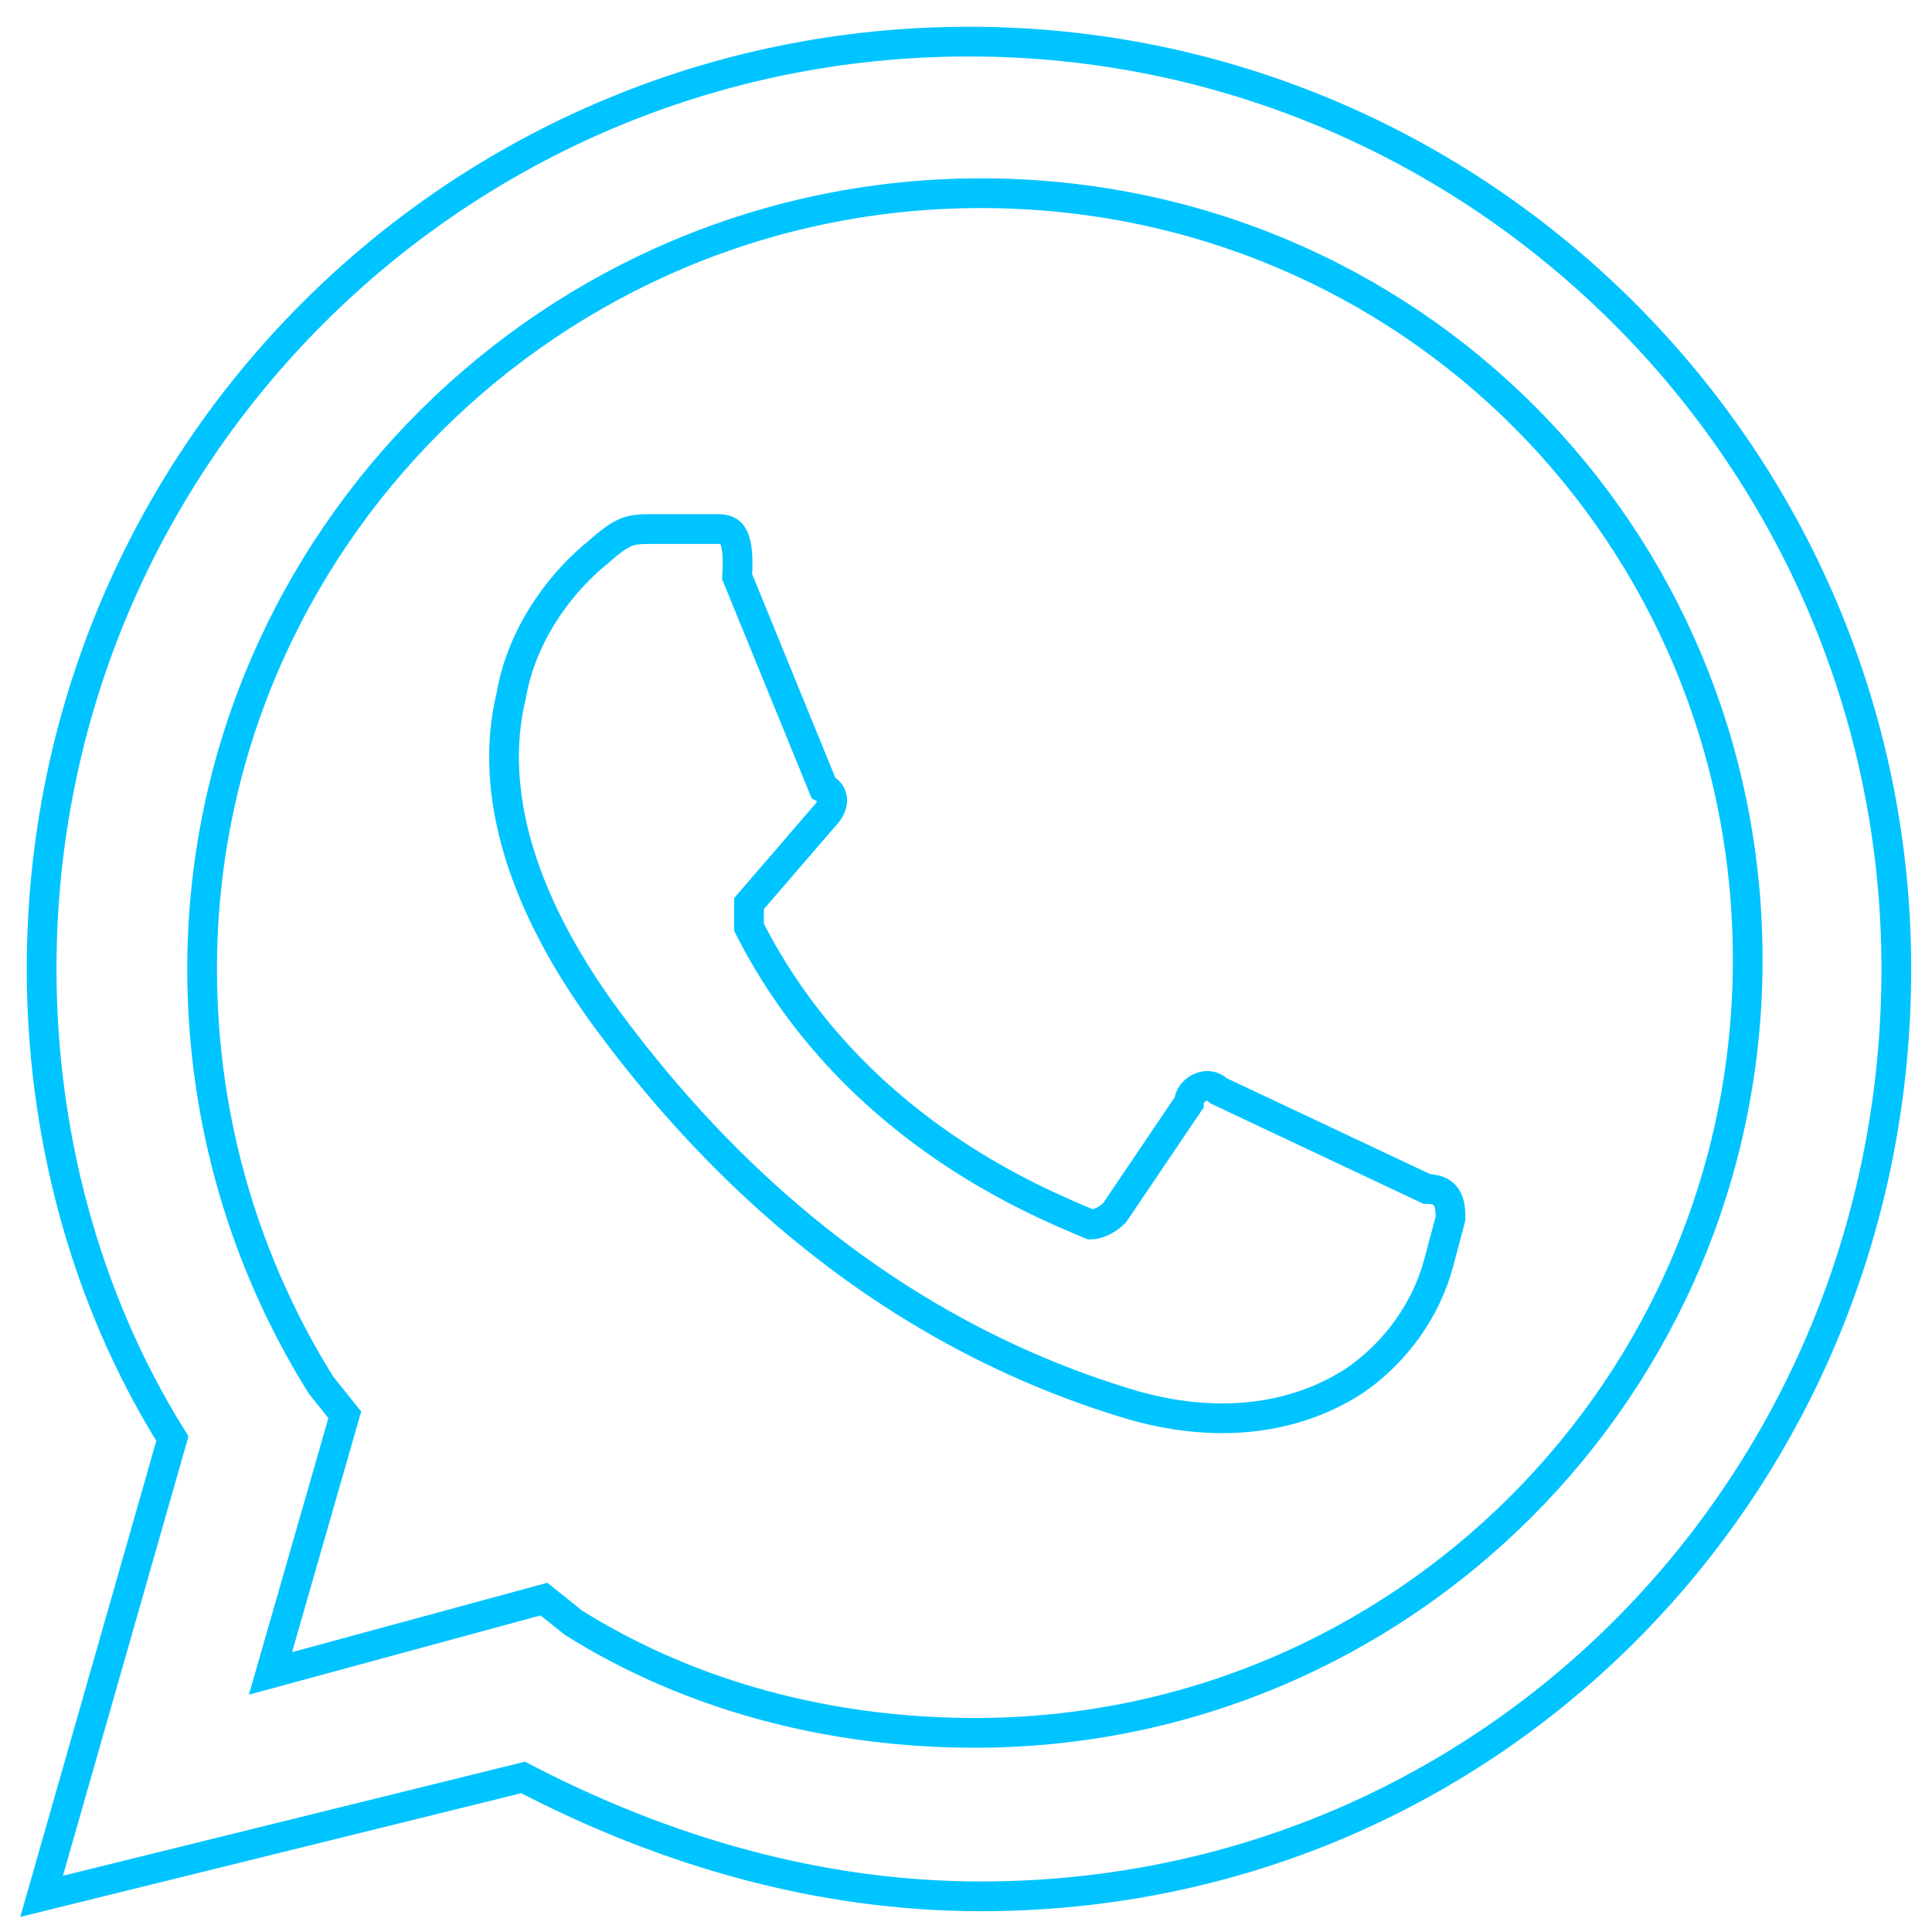
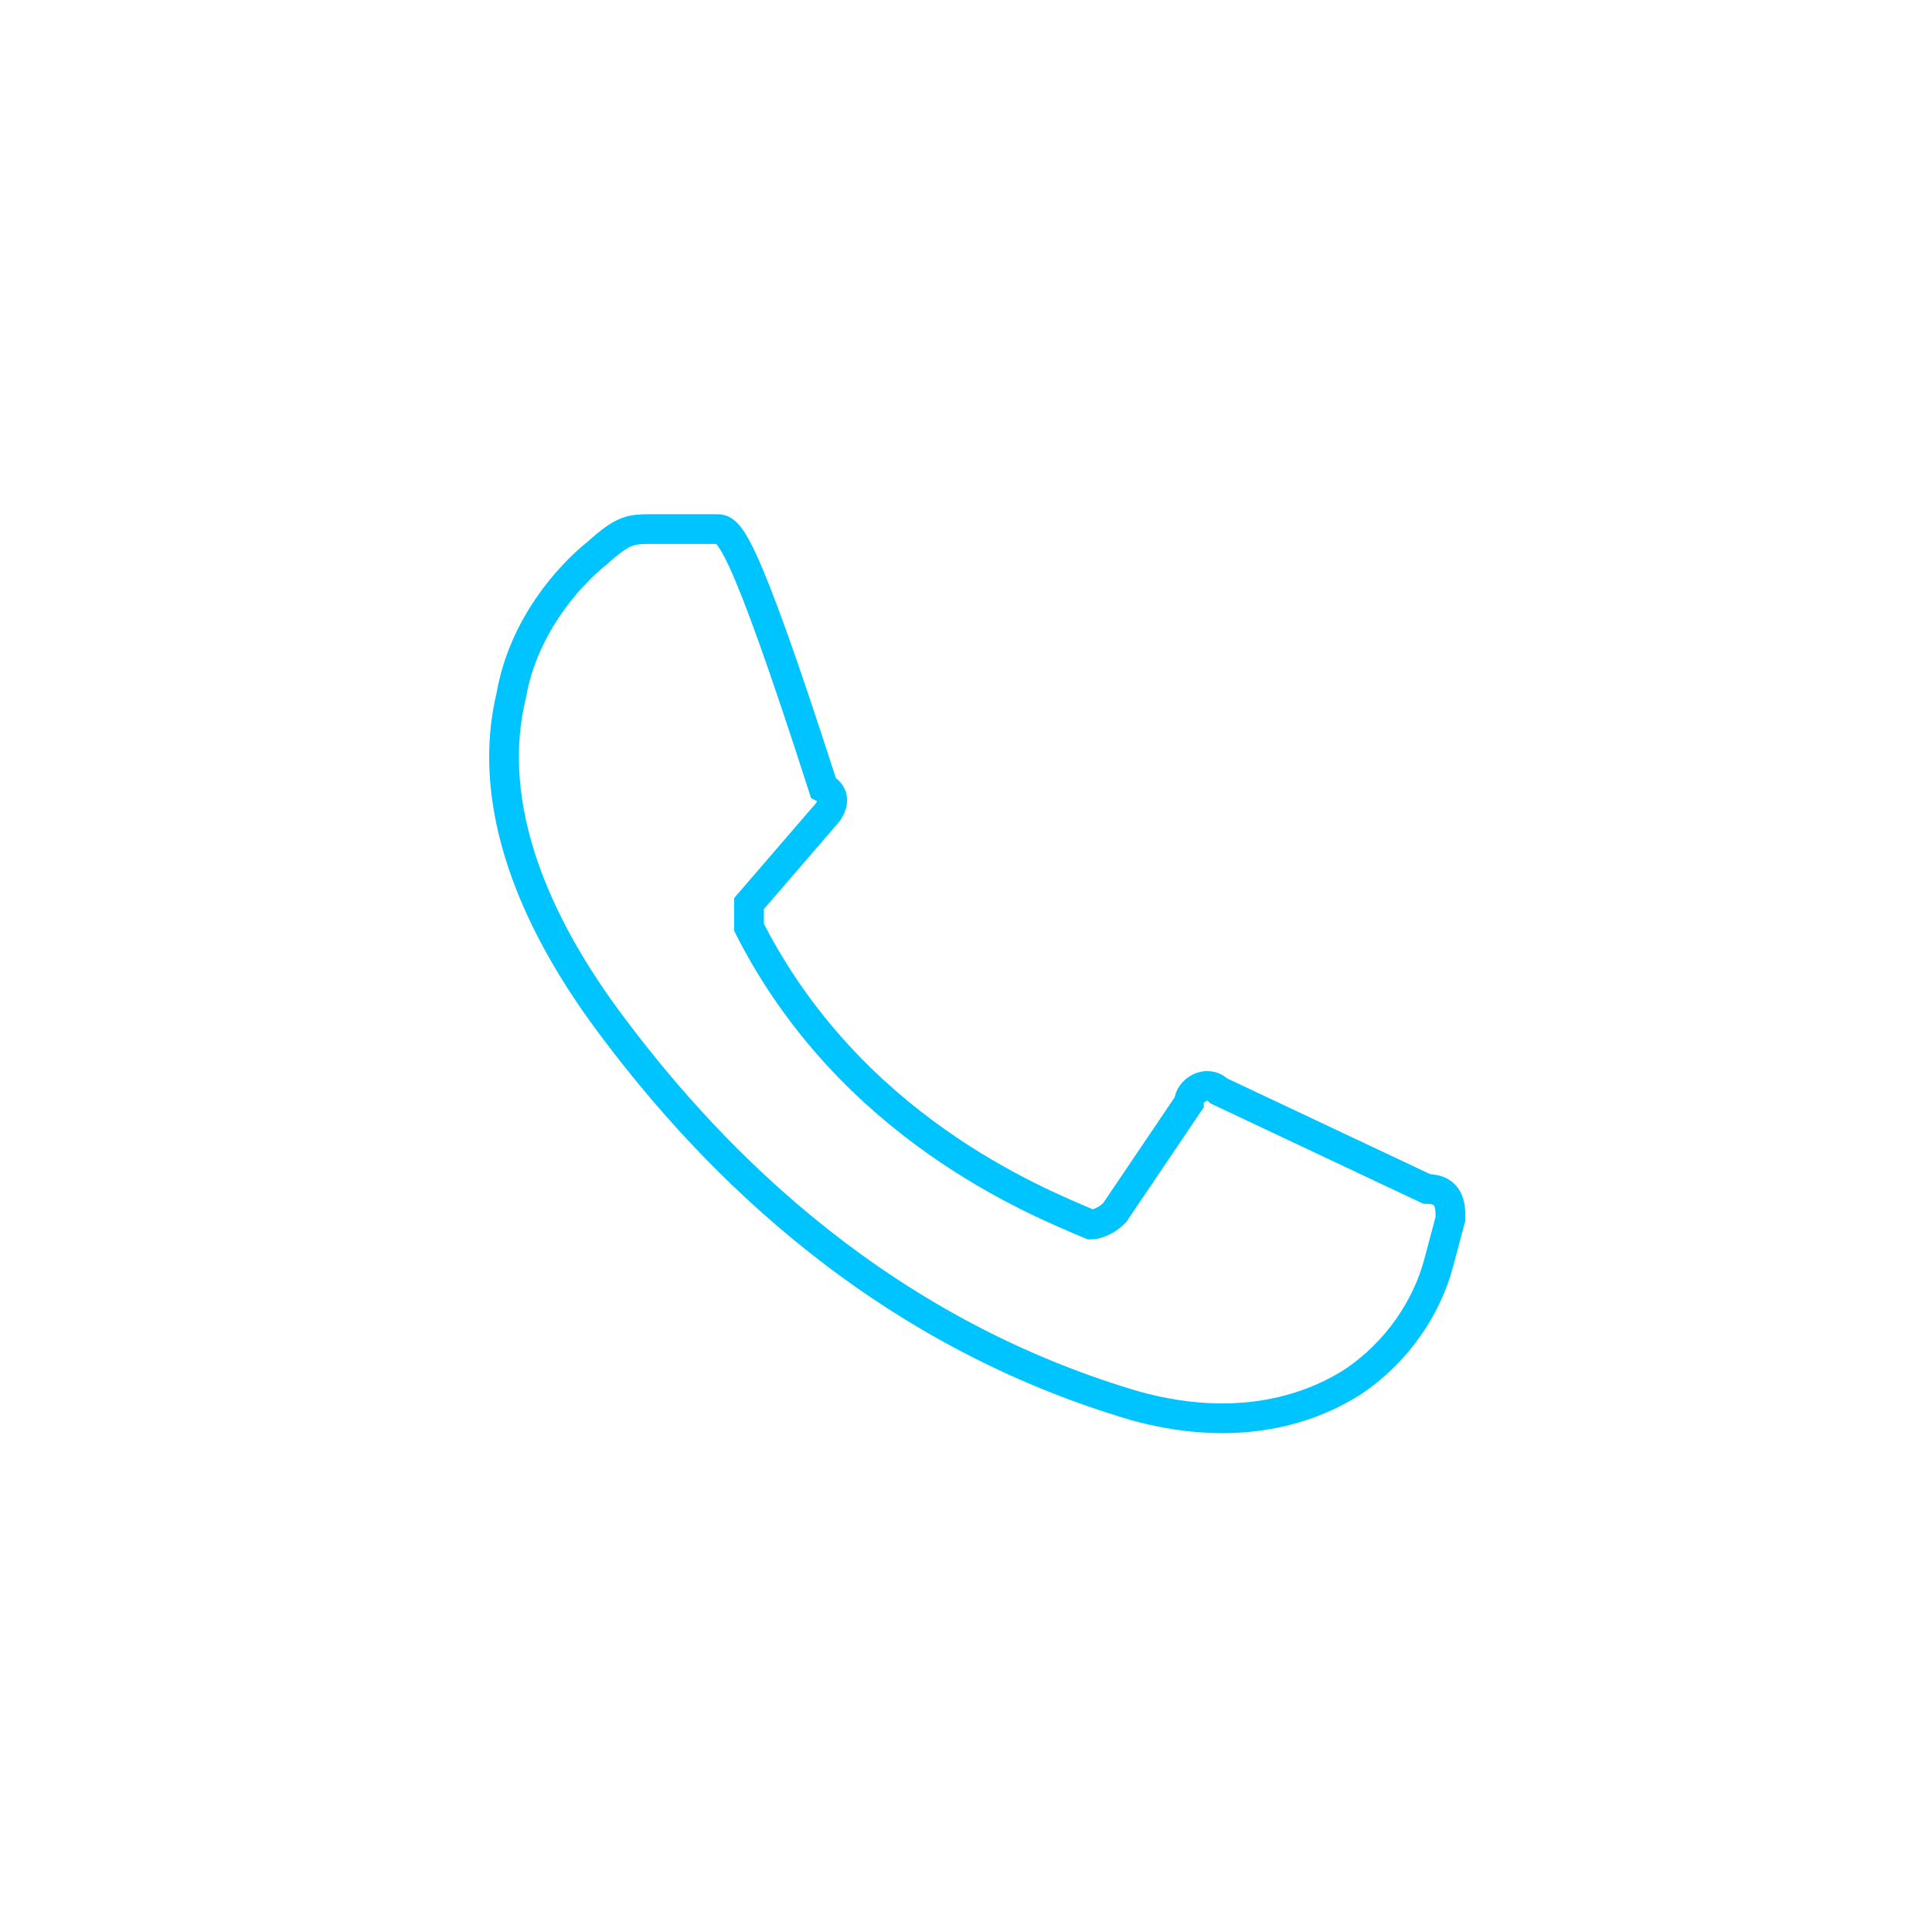
<svg xmlns="http://www.w3.org/2000/svg" version="1.1" id="Layer_1" x="0px" y="0px" viewBox="0 0 65 65" style="enable-background:new 0 0 65 65;" xml:space="preserve">
  <style type="text/css">
	.st0{fill:none;stroke:#00C4FF;stroke-miterlimit:10;}
</style>
  <g>
-     <path class="st0" d="M1.4,63.8l4.4-15.4C2.8,43.6,1.4,38,1.4,32.6c0-17.3,14-31.2,31.2-31.2s31.2,14,31.2,31.2S50.3,63.8,33,63.8   c-5.4,0-10.6-1.5-15.4-4L1.4,63.8z M18.3,53.8l1,0.8c4,2.5,8.7,3.7,13.5,3.7c14.4,0,26-11.7,26-26S47.4,6.5,33,6.5   S6.8,18.2,6.8,32.6c0,5.2,1.5,10,4,14l0.8,1l-2.5,8.7L18.3,53.8z" />
-     <path class="st0" d="M24.1,17.8H22c-0.8,0-1,0-1.9,0.8c-1,0.8-2.5,2.5-2.9,4.8c-0.8,3.3,0.4,7.1,3.3,11s8.5,10.2,17.7,12.9   c2.9,0.8,5.4,0.4,7.3-0.8c1.5-1,2.5-2.5,2.9-4l0.4-1.5c0-0.4,0-1-0.8-1L41,36.7c-0.4-0.4-1,0-1,0.4l-2.5,3.7   c-0.4,0.4-0.8,0.4-0.8,0.4c-1.9-0.8-8.1-3.3-11.5-10c0-0.4,0-0.8,0-0.8l2.5-2.9c0.4-0.4,0.4-0.8,0-1l-2.9-7.1   C24.9,17.8,24.5,17.8,24.1,17.8z" />
+     <path class="st0" d="M24.1,17.8H22c-0.8,0-1,0-1.9,0.8c-1,0.8-2.5,2.5-2.9,4.8c-0.8,3.3,0.4,7.1,3.3,11s8.5,10.2,17.7,12.9   c2.9,0.8,5.4,0.4,7.3-0.8c1.5-1,2.5-2.5,2.9-4l0.4-1.5c0-0.4,0-1-0.8-1L41,36.7c-0.4-0.4-1,0-1,0.4l-2.5,3.7   c-0.4,0.4-0.8,0.4-0.8,0.4c-1.9-0.8-8.1-3.3-11.5-10c0-0.4,0-0.8,0-0.8l2.5-2.9c0.4-0.4,0.4-0.8,0-1C24.9,17.8,24.5,17.8,24.1,17.8z" />
  </g>
</svg>